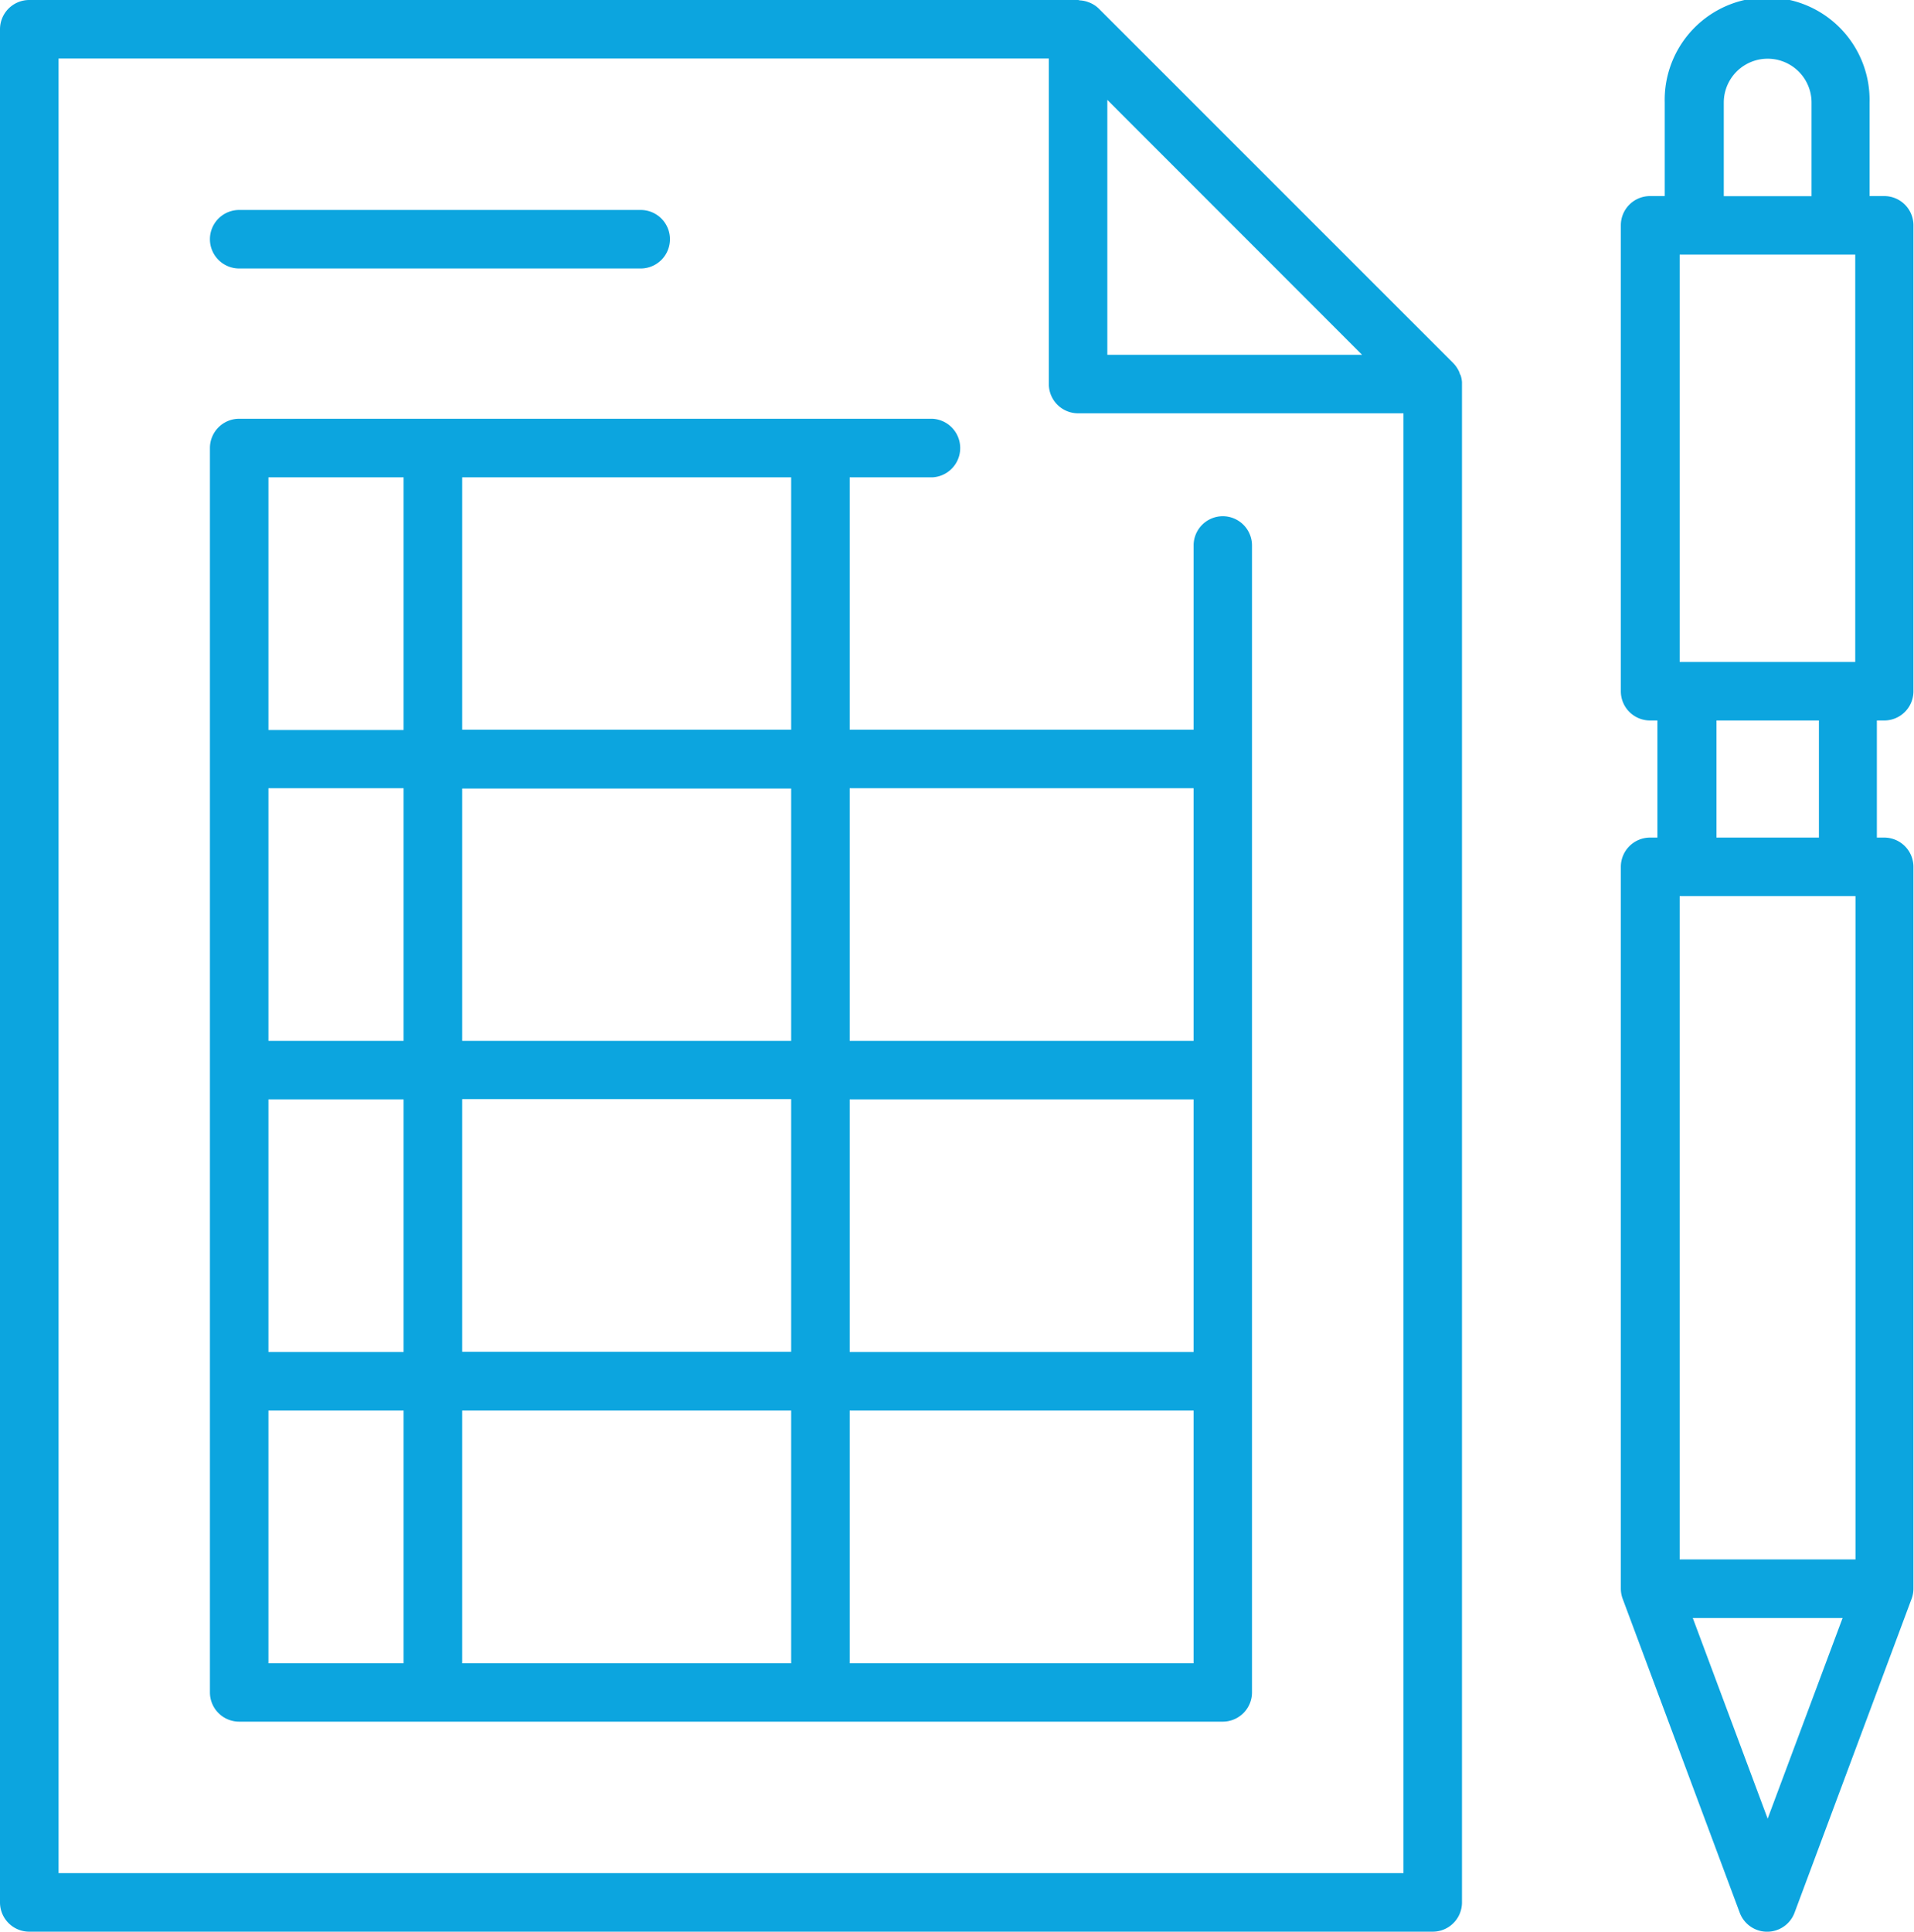
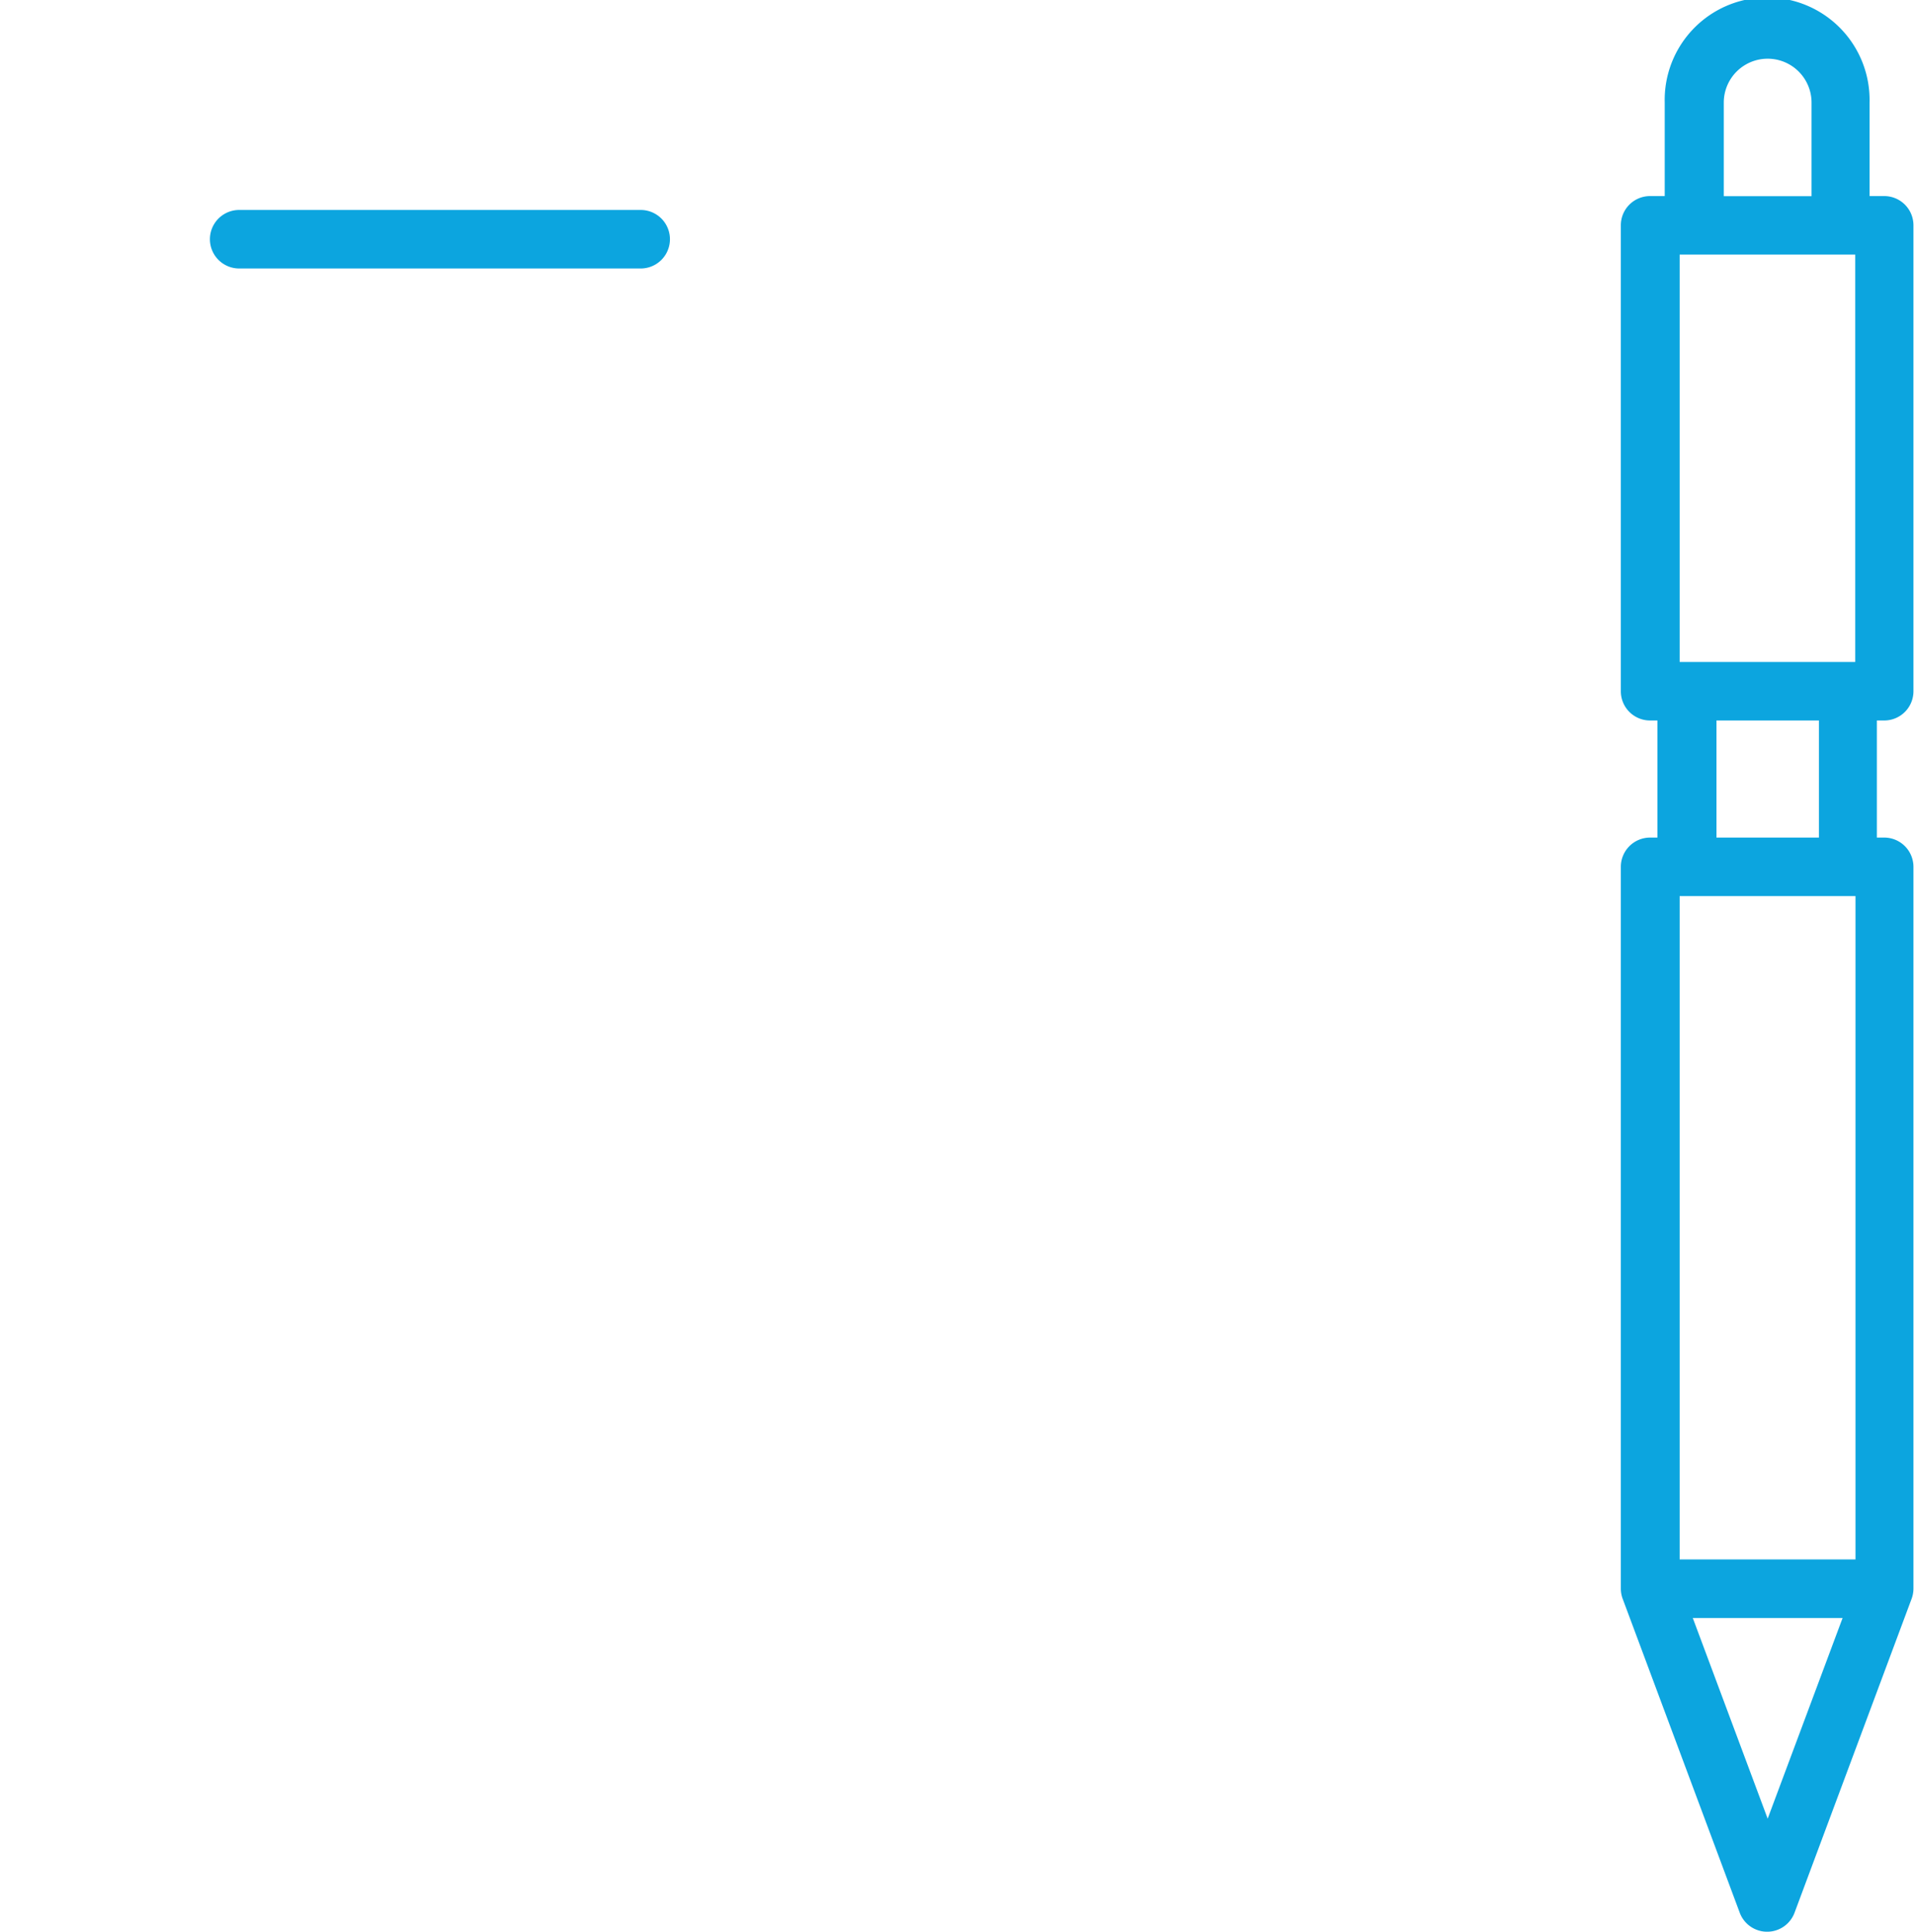
<svg xmlns="http://www.w3.org/2000/svg" id="Layer_1" data-name="Layer 1" viewBox="0 0 308.81 311.6">
  <defs>
    <style>.cls-1{fill:#0ca5df;}</style>
  </defs>
-   <path class="cls-1" d="M137.09,227.54h55.49V268.3H137.09Zm-93.78,0H65.12V268.3H43.31Zm84.34-109.83H74.57V77h53.08Zm64.93,50.19H137.09V127.15h55.49Zm-55.49,9.44h55.49v40.75H137.09Zm-93.78,0H65.12v40.75H43.31ZM43.31,77H65.12v40.76H43.31Zm31.26,50.2h53.08V167.9H74.57ZM65.12,167.9H43.31V127.15H65.12Zm62.53,100.4H74.57V227.54h53.08Zm-53.08-91h53.08v40.75H74.57ZM197.3,83.27A4.72,4.72,0,0,0,192.58,88v29.71H137.09V77h13.32a4.73,4.73,0,0,0,0-9.45H38.59a4.72,4.72,0,0,0-4.72,4.72V273a4.72,4.72,0,0,0,4.72,4.72H197.3A4.72,4.72,0,0,0,202,273V88a4.72,4.72,0,0,0-4.72-4.73" />
-   <path class="cls-1" d="M9.45,302.16V9.44H169.22v52.5a4.72,4.72,0,0,0,4.72,4.73h52.5V302.16ZM219.76,57.23h-41.1V16.11Zm15.82,3.21c-.05-.15-.09-.31-.15-.45a4.91,4.91,0,0,0-.93-1.39L177.28,1.39a4.58,4.58,0,0,0-1.39-.93c-.13-.06-.28-.1-.42-.16a4.53,4.53,0,0,0-1.26-.24,1.31,1.31,0,0,0-.27-.06H4.73A4.72,4.72,0,0,0,0,4.72V306.88a4.72,4.72,0,0,0,4.73,4.72H231.16a4.72,4.72,0,0,0,4.72-4.72V61.94c0-.1,0-.19,0-.29a4.41,4.41,0,0,0-.25-1.21" />
-   <path class="cls-1" d="M293.47,135.11H276.94V116.22h16.53ZM285.2,293.37,273.12,261h24.17Zm14.17-148.82v107H271v-107h28.33Zm-21.25-128a7.08,7.08,0,1,1,14.16,0v15.1H278.12ZM271,106.78V41.07h28.33v65.71H271Zm33,9.44a4.71,4.71,0,0,0,4.72-4.71V36.34a4.71,4.71,0,0,0-4.72-4.71h-2.36V16.53a16.53,16.53,0,1,0-33.05,0v15.1h-2.36a4.71,4.71,0,0,0-4.72,4.71v75.17a4.71,4.71,0,0,0,4.72,4.71h1.18v18.89h-1.18a4.72,4.72,0,0,0-4.72,4.72V256.26a4.72,4.72,0,0,0,.3,1.65l18.88,50.62a4.72,4.72,0,0,0,8.85,0l18.88-50.62a4.72,4.72,0,0,0,.3-1.65V139.83a4.72,4.72,0,0,0-4.72-4.72h-1.18V116.22Z" />
+   <path class="cls-1" d="M293.47,135.11H276.94V116.22h16.53ZM285.2,293.37,273.12,261h24.17Zm14.17-148.82v107H271v-107h28.33Zm-21.25-128a7.08,7.08,0,1,1,14.16,0v15.1H278.12ZM271,106.78V41.07h28.33v65.71H271m33,9.44a4.71,4.71,0,0,0,4.72-4.71V36.34a4.71,4.71,0,0,0-4.72-4.71h-2.36V16.53a16.53,16.53,0,1,0-33.05,0v15.1h-2.36a4.71,4.71,0,0,0-4.72,4.71v75.17a4.71,4.71,0,0,0,4.72,4.71h1.18v18.89h-1.18a4.72,4.72,0,0,0-4.72,4.72V256.26a4.72,4.72,0,0,0,.3,1.65l18.88,50.62a4.72,4.72,0,0,0,8.85,0l18.88-50.62a4.72,4.72,0,0,0,.3-1.65V139.83a4.72,4.72,0,0,0-4.72-4.72h-1.18V116.22Z" />
  <path class="cls-1" d="M38.59,43.31h64.78a4.72,4.72,0,0,0,0-9.44H38.59a4.72,4.72,0,0,0,0,9.44" />
</svg>